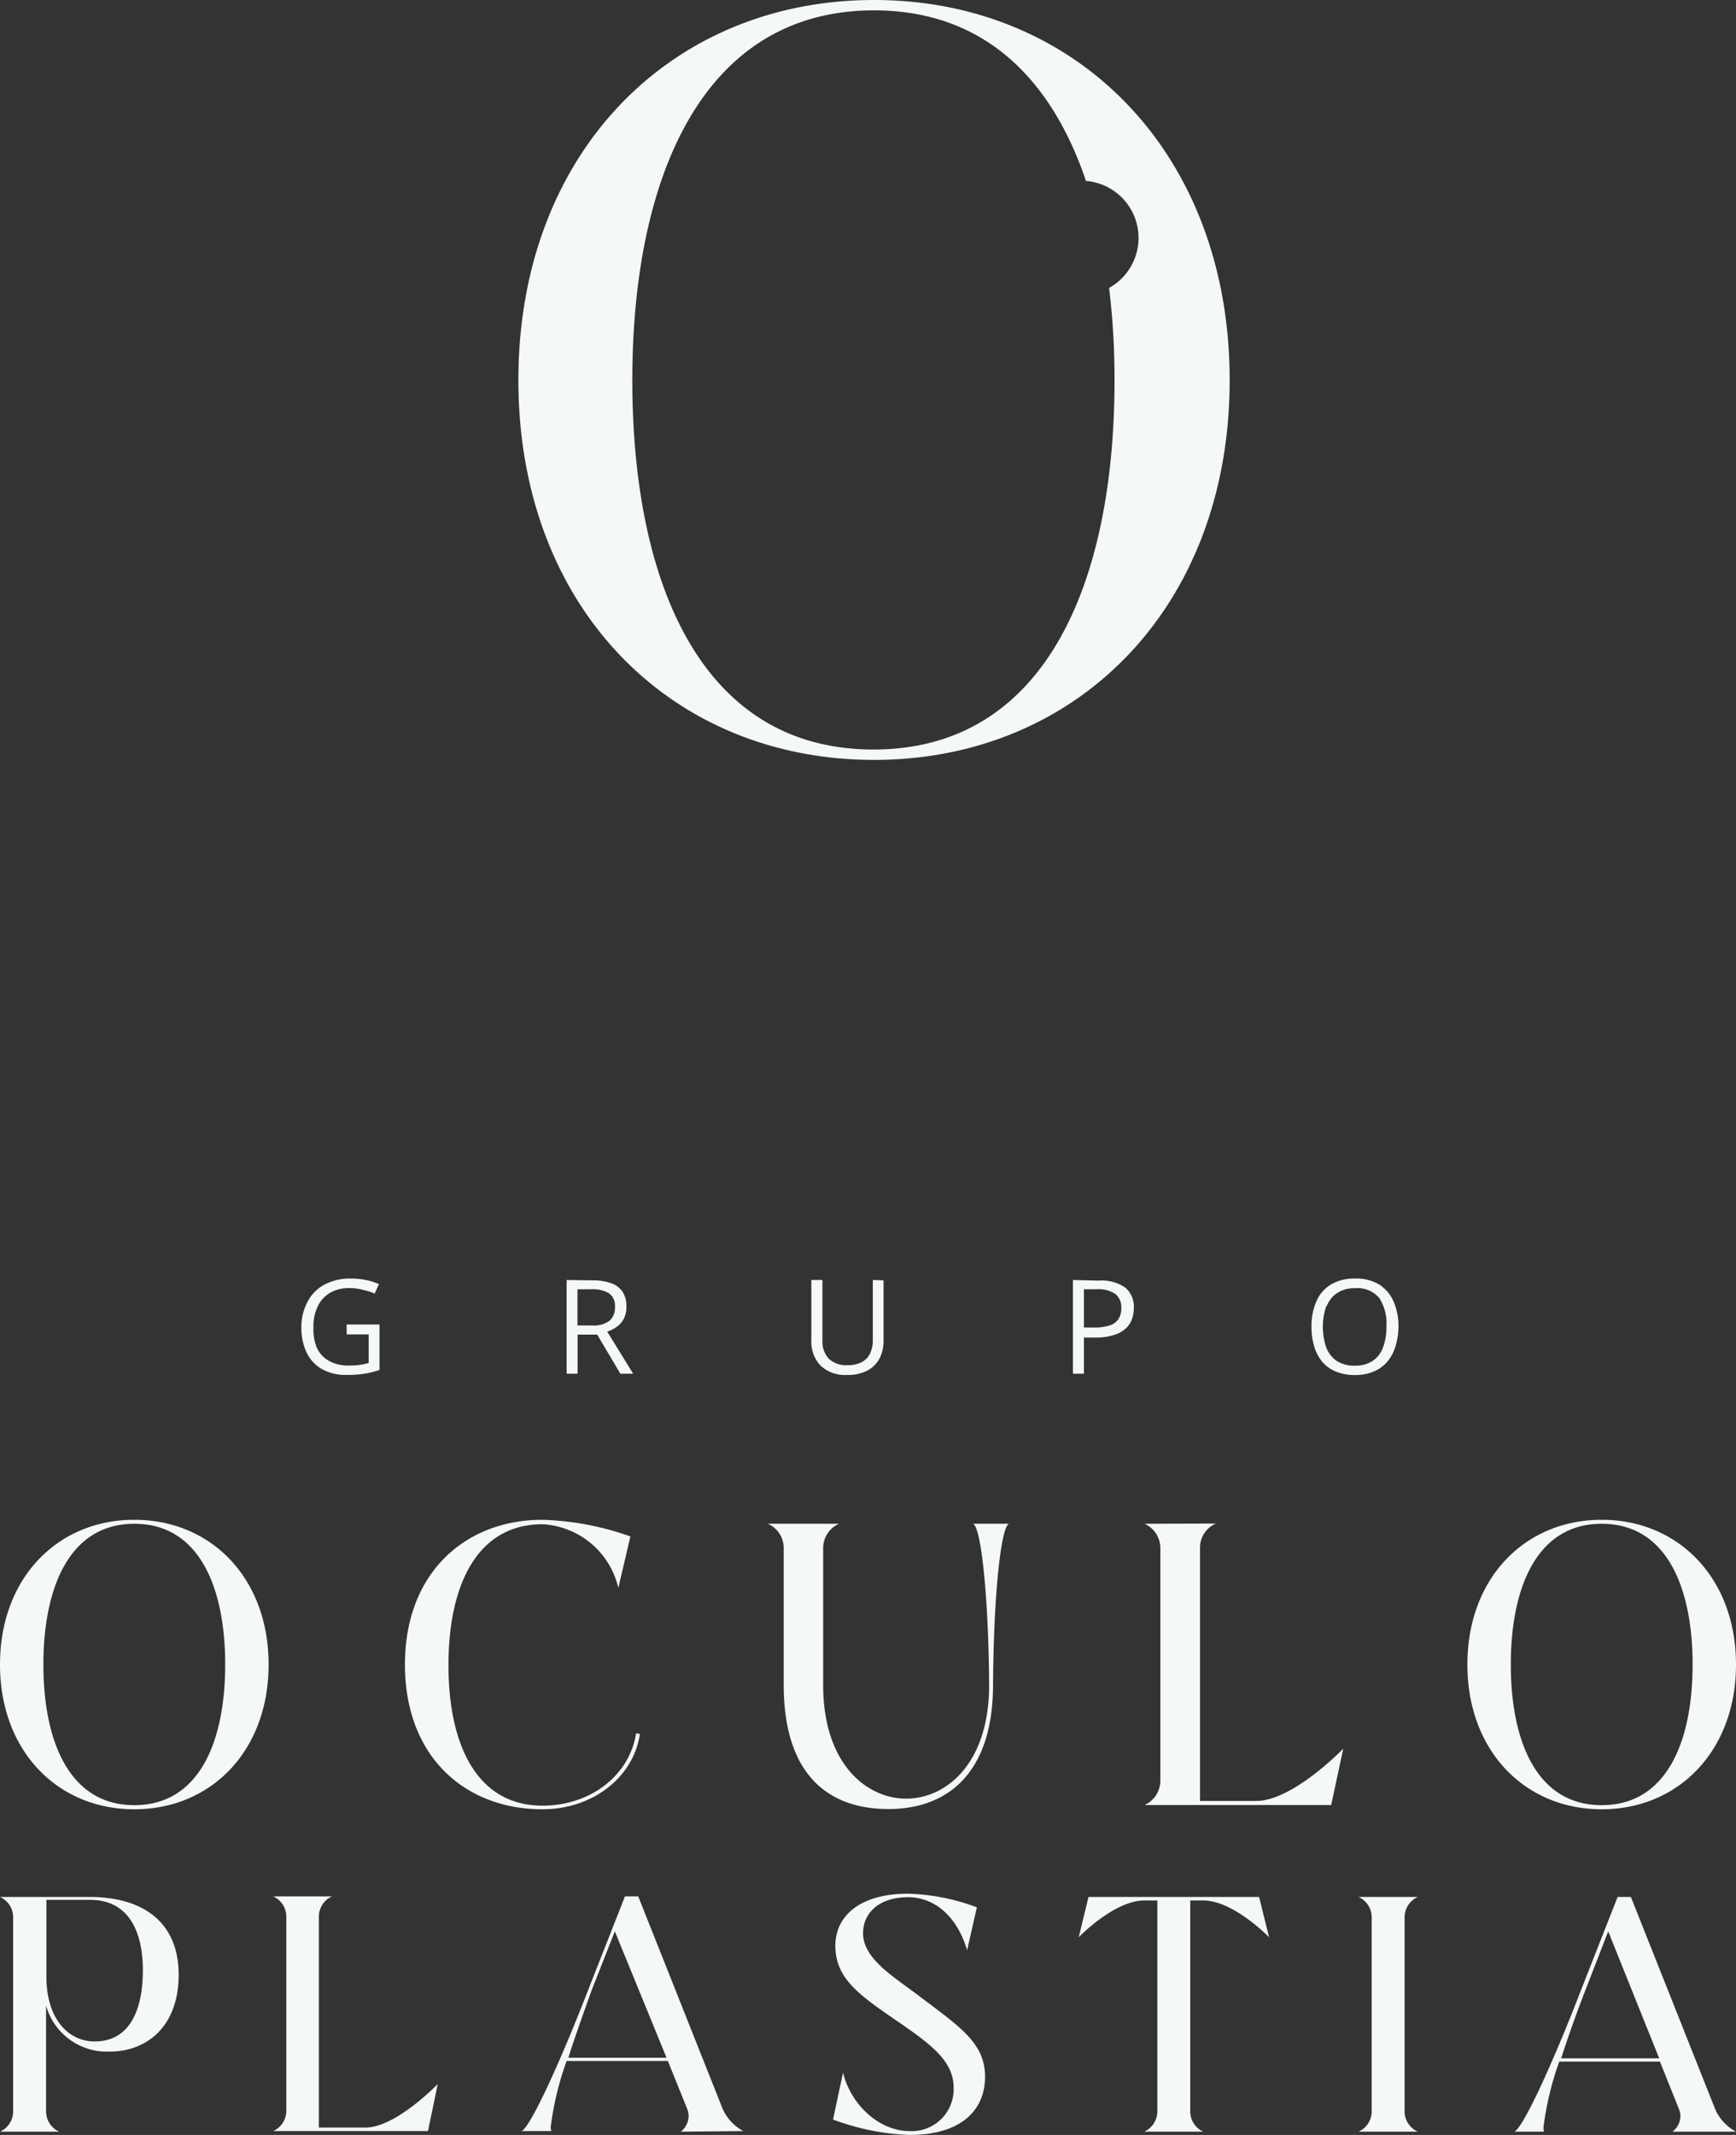
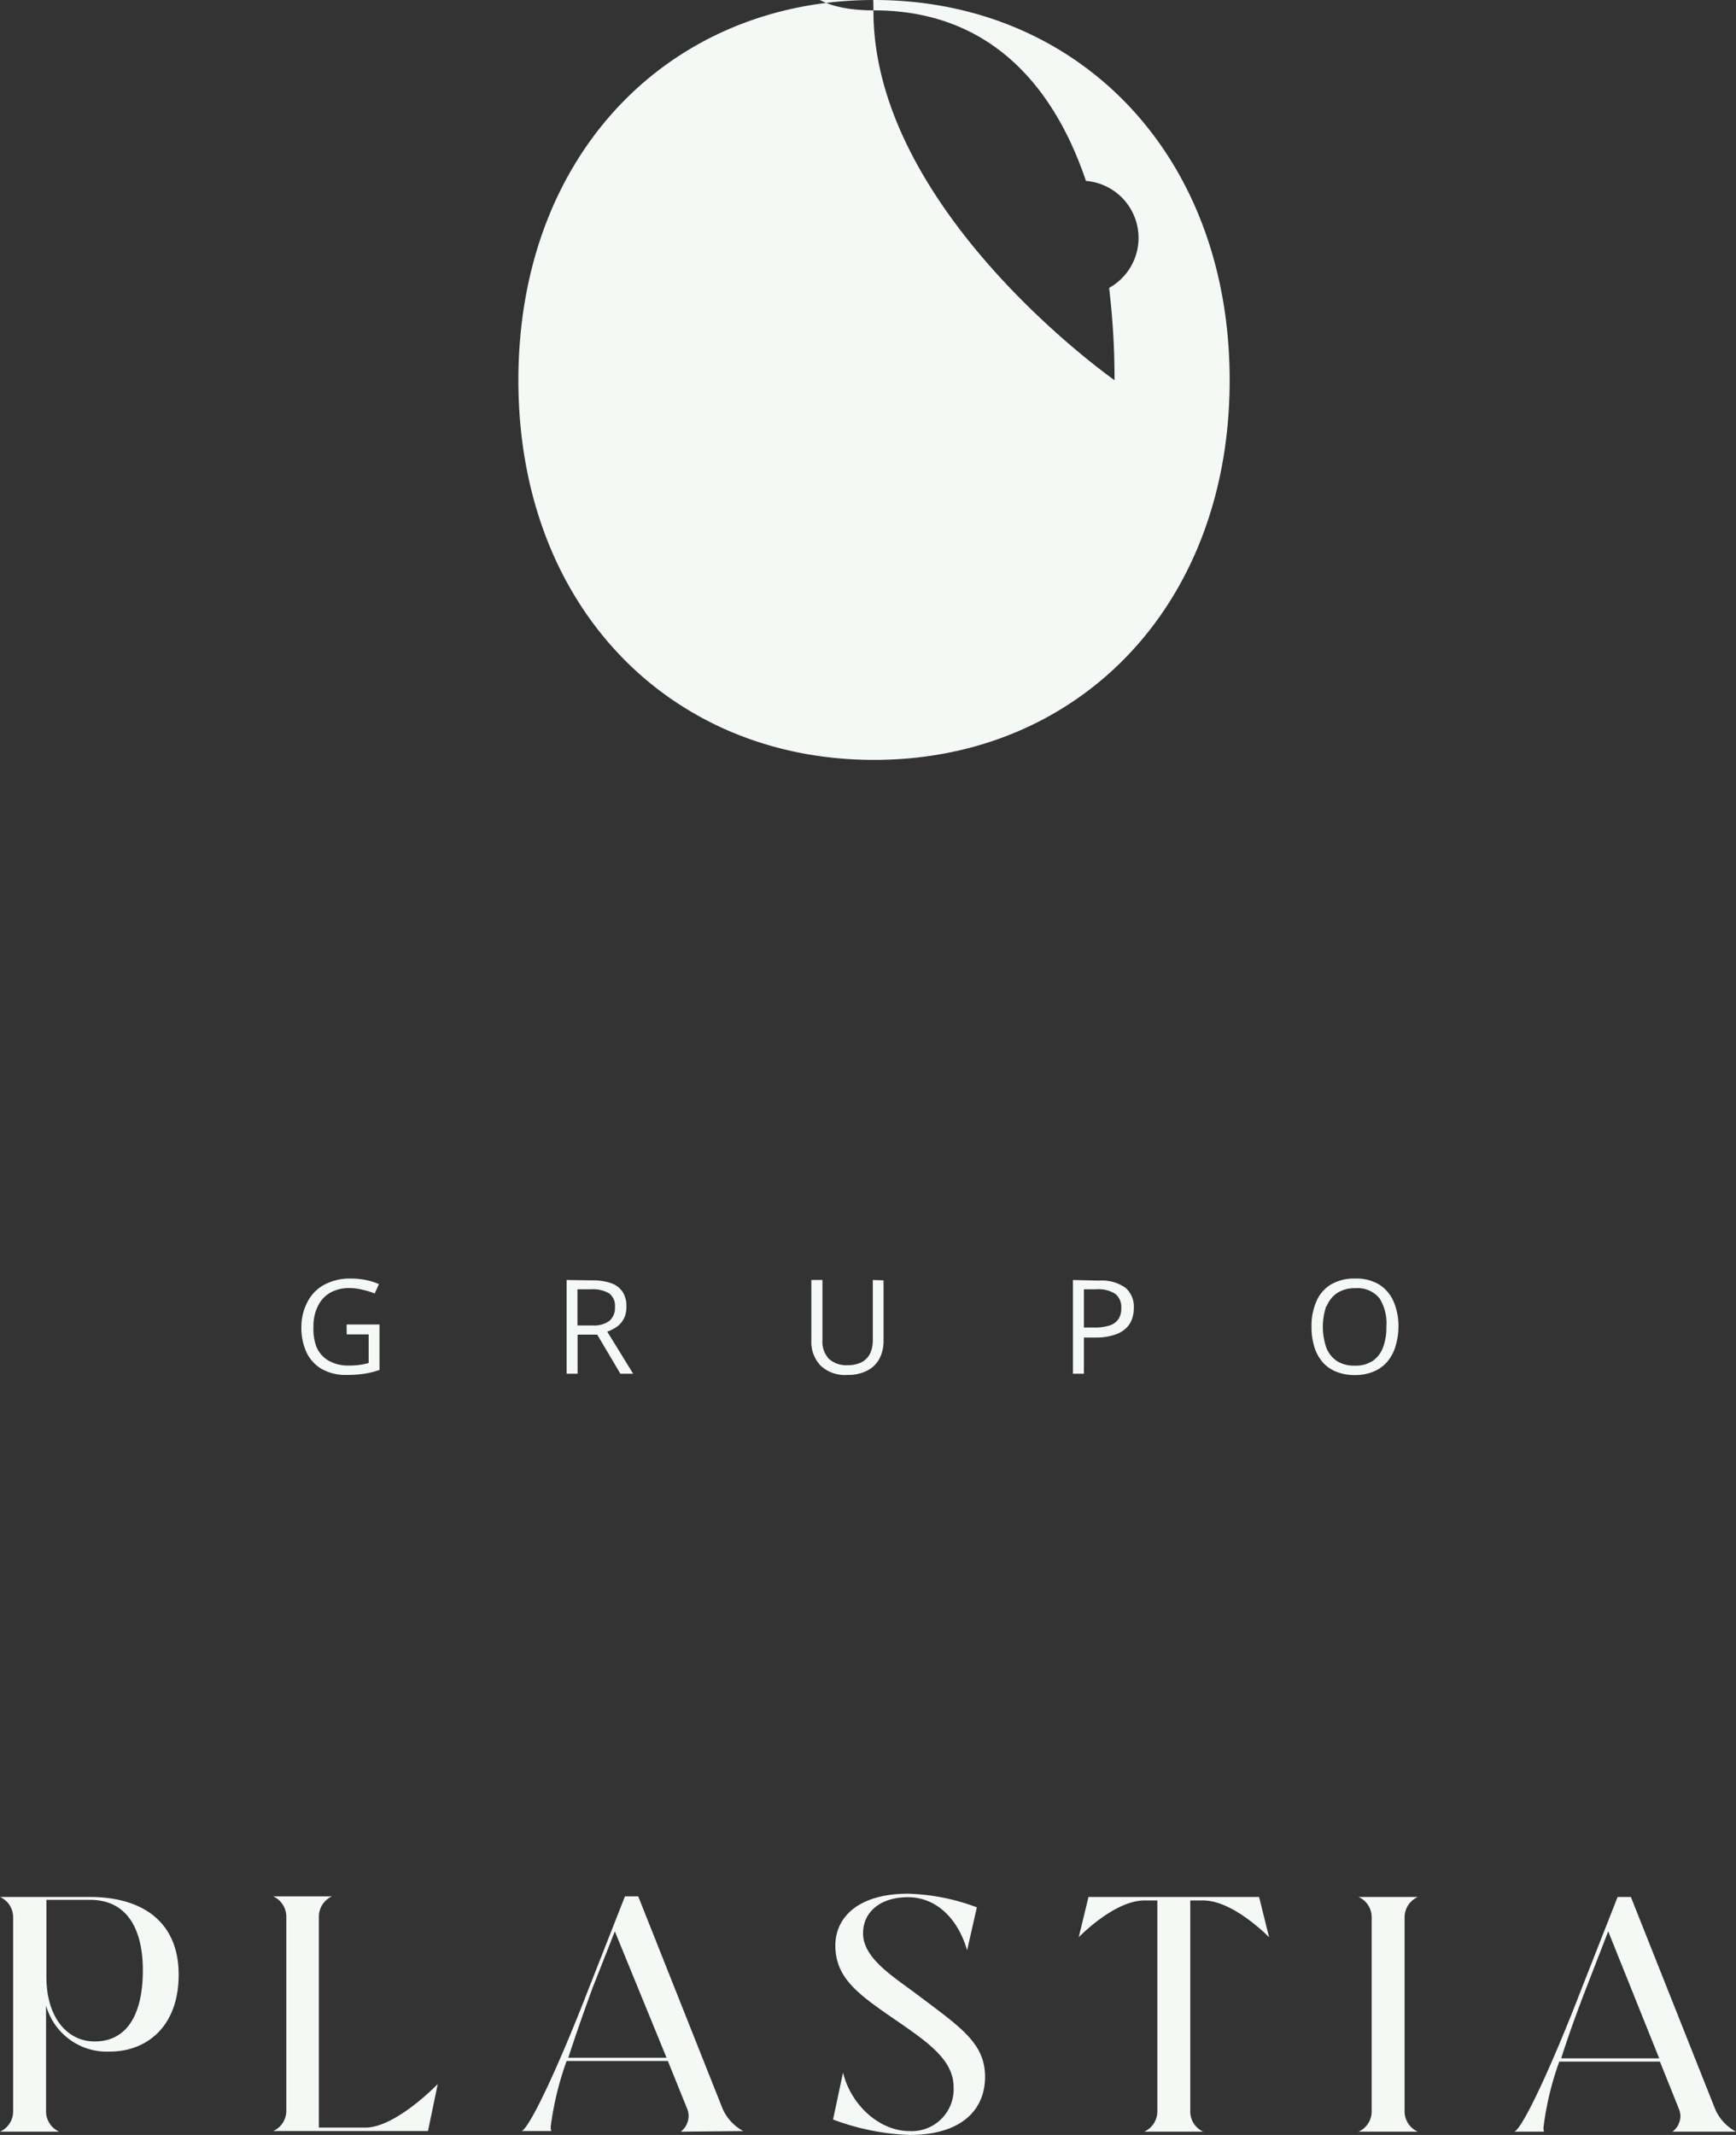
<svg xmlns="http://www.w3.org/2000/svg" viewBox="0 0 144 177">
  <rect x="0" y="0" width="144" height="177" fill="#333333" stroke="none" />
  <defs>
    <style>.cls-1{fill:#f4f9f6;fill-rule:evenodd;}</style>
  </defs>
  <title>logo-footer</title>
  <g id="Capa_2" data-name="Capa 2">
    <g id="Capa_1-2" data-name="Capa 1">
      <path class="cls-1" d="M137.63,170.65H129.5c.54-1.71,1.24-3.67,2.05-5.76l1.85-4.77Zm6.37,6.08a3.88,3.88,0,0,1-1.72-1.85l-7-17.61h-1.1l-3,7.63c-2.43,6.3-4.84,11.49-5.56,11.83h2.49c-.06,0-.08-.16-.08-.35a25.19,25.19,0,0,1,1.31-5.46h8.35l1.57,3.91a1.66,1.66,0,0,1,.13.6,1.64,1.64,0,0,1-.66,1.3Zm-31.31-19.46a1.84,1.84,0,0,1,1.09,1.67v16.12a1.84,1.84,0,0,1-1.09,1.67h4.92a1.84,1.84,0,0,1-1.1-1.67V158.94a1.84,1.84,0,0,1,1.1-1.67Zm-22.4,0-.81,3.34s2.93-3.05,5.45-3.05H96v17.5a1.85,1.85,0,0,1-1.09,1.67h4.9a1.84,1.84,0,0,1-1.08-1.67v-17.5h1.08c2.51,0,5.46,3.05,5.46,3.05l-.83-3.34Zm-21,4c0,2.75,1.92,4.08,5,6.2,2.73,1.88,4.81,3.32,4.81,5.57a3.47,3.47,0,0,1-3.65,3.64c-2.55,0-4.89-2.22-5.52-4.85l-.83,3.89A20,20,0,0,0,75.44,177c4.41,0,6.27-2.16,6.27-4.82,0-2.82-2.09-4.14-5.59-6.79-1.94-1.47-4.53-3-4.53-5.1,0-1.78,1.43-3,3.73-3s4.13,1.73,4.9,4.4l.81-3.56A17.54,17.54,0,0,0,75.32,157C71.31,157,69.29,158.86,69.29,161.32Zm-14,9.33H47.14c.55-1.71,1.24-3.67,2-5.76L51,160.12Zm6.37,6.08a3.88,3.88,0,0,1-1.72-1.85l-7-17.61H51.84l-3,7.63c-2.44,6.3-4.85,11.49-5.57,11.83h2.49c-.05,0-.08-.16-.08-.35a25.44,25.44,0,0,1,1.32-5.46H55.4L57,174.83a1.64,1.64,0,0,1,.12.6,1.67,1.67,0,0,1-.65,1.3Zm-39-19.46a1.85,1.85,0,0,1,1.09,1.67v16.12a1.85,1.85,0,0,1-1.09,1.67H35.5l.81-3.9s-3.47,3.61-6,3.61H26.45v-17.5a1.84,1.84,0,0,1,1.09-1.67Zm-15.19.29c3.23,0,4.38,2.66,4.38,5.84,0,3.39-1.15,5.9-4,5.9-2.21,0-4-1.91-4-5.35v-6.39ZM0,157.27a1.84,1.84,0,0,1,1.09,1.67v16.12A1.84,1.84,0,0,1,0,176.73H4.91a1.85,1.85,0,0,1-1.09-1.67v-8.79a5.24,5.24,0,0,0,5.28,3.82c3,0,5.72-2,5.72-6.38s-3-6.44-7.38-6.44Z" />
-       <path class="cls-1" d="M132.86,126.33c5.41,0,7.54,5.32,7.54,11.67s-2.13,11.66-7.54,11.66-7.54-5.33-7.54-11.66S127.45,126.33,132.86,126.33Zm0-.33c-6.37,0-11.14,4.84-11.14,12s4.77,12,11.14,12S144,145.15,144,138,139.23,126,132.86,126Zm-37.92.33a2.21,2.21,0,0,1,1.31,2v19.32a2.22,2.22,0,0,1-1.31,2h15.48l1-4.67s-4.18,4.33-7.21,4.33H99.54v-21a2.19,2.19,0,0,1,1.31-2Zm-14.21,0c.68.39,1.28,6.28,1.32,13.54-.08,6.5-3.67,9.25-6.89,9.25s-6.88-2.82-6.88-9.43V128.33a2.21,2.21,0,0,1,1.31-2H63.7a2.21,2.21,0,0,1,1.31,2v11.36c0,7.36,3.62,10.29,8.68,10.29s8.68-3.14,8.68-10.29v.83c0-7.58.6-13.79,1.31-14.19ZM45,150c4.17,0,7.55-2.65,8.08-6.25l-.32-.05c-.51,3.42-3.71,6-7.76,6-5.42,0-7.8-5-7.8-11.65s2.38-11.68,7.8-11.68a6.83,6.83,0,0,1,6.29,5.28l1-4.27A23.89,23.89,0,0,0,45,126c-6.37,0-11.41,4.36-11.41,12S38.57,150,45,150ZM11.14,126.33c5.41,0,7.54,5.32,7.54,11.67s-2.13,11.66-7.54,11.66S3.6,144.33,3.6,138,5.73,126.33,11.14,126.33Zm0-.33C4.77,126,0,130.84,0,138s4.77,12,11.14,12,11.14-4.83,11.14-12S17.51,126,11.14,126Z" />
      <path class="cls-1" d="M110.05,108.29a2.32,2.32,0,0,1,.88-1.1,2.65,2.65,0,0,1,1.5-.39,2.34,2.34,0,0,1,2,.84A3.89,3.89,0,0,1,115,110a4.64,4.64,0,0,1-.28,1.71,2.31,2.31,0,0,1-.86,1.12,2.6,2.6,0,0,1-1.49.39,2.64,2.64,0,0,1-1.49-.39,2.39,2.39,0,0,1-.87-1.12,5.36,5.36,0,0,1,0-3.42Zm5.54-.4a3.11,3.11,0,0,0-1.2-1.4,3.66,3.66,0,0,0-2-.49,3.78,3.78,0,0,0-2,.5,3,3,0,0,0-1.2,1.4,5,5,0,0,0-.4,2.09,5.54,5.54,0,0,0,.22,1.63,3.55,3.55,0,0,0,.67,1.28,2.93,2.93,0,0,0,1.13.81,4,4,0,0,0,1.58.29,3.9,3.9,0,0,0,1.55-.29,3,3,0,0,0,1.13-.81,3.52,3.52,0,0,0,.68-1.27A5.53,5.53,0,0,0,116,110,5.06,5.06,0,0,0,115.59,107.89Zm-23.08-.62a1.38,1.38,0,0,1,.5,1.16,1.6,1.6,0,0,1-.25.95,1.38,1.38,0,0,1-.75.52,4.08,4.08,0,0,1-1.25.16h-.85v-3.17h1A2.59,2.59,0,0,1,92.51,107.27ZM89,106.12v7.77h.91v-3h1a4.7,4.7,0,0,0,1.45-.2,2.48,2.48,0,0,0,1-.53,2,2,0,0,0,.53-.78,2.69,2.69,0,0,0,.16-.94,2.06,2.06,0,0,0-.7-1.68,3.4,3.4,0,0,0-2.21-.59Zm-16.6,0v5a2.6,2.6,0,0,1-.22,1.08,1.63,1.63,0,0,1-.68.72,2.43,2.43,0,0,1-1.18.26,2.12,2.12,0,0,1-1.58-.54,2.09,2.09,0,0,1-.52-1.52v-5H67.3v5a2.86,2.86,0,0,0,.76,2.09,2.93,2.93,0,0,0,2.21.78,3.46,3.46,0,0,0,1.69-.37,2.35,2.35,0,0,0,1-1,3.18,3.18,0,0,0,.33-1.47v-5Zm-21.87,1.11a1.27,1.27,0,0,1,.48,1.12,1.43,1.43,0,0,1-.45,1.15,2.16,2.16,0,0,1-1.41.39H47.9v-3h1.15A2.64,2.64,0,0,1,50.53,107.23ZM47,106.12v7.77h.91v-3.24h1.63l1.92,3.24h1.06l-2.15-3.49a3.16,3.16,0,0,0,.78-.39,1.92,1.92,0,0,0,.59-.67,2.12,2.12,0,0,0,.22-1,2.2,2.2,0,0,0-.31-1.23,1.88,1.88,0,0,0-.94-.72,4.51,4.51,0,0,0-1.59-.24Zm-18.24,4.51h1.82V113a5.14,5.14,0,0,1-.69.15,5.84,5.84,0,0,1-.91.06,3.27,3.27,0,0,1-1.72-.4,2.4,2.4,0,0,1-1-1.12A4.18,4.18,0,0,1,26,110a3.71,3.71,0,0,1,.36-1.7,2.6,2.6,0,0,1,1-1.11,3.16,3.16,0,0,1,1.64-.4,4.32,4.32,0,0,1,1.08.14,6,6,0,0,1,1,.31l.35-.78a5.33,5.33,0,0,0-1.09-.34,6.21,6.21,0,0,0-1.24-.12,4.47,4.47,0,0,0-2.18.5,3.33,3.33,0,0,0-1.39,1.39A4.41,4.41,0,0,0,25,110a4.85,4.85,0,0,0,.43,2.13,3.17,3.17,0,0,0,1.28,1.38,4,4,0,0,0,2.05.48,9.3,9.3,0,0,0,1.46-.1,7.73,7.73,0,0,0,1.26-.31v-3.77H28.75Z" />
-       <path class="cls-1" d="M92,23.87a63.18,63.18,0,0,1,.45,7.65c0,16.64-5.63,30.62-20,30.62s-20-14-20-30.62S58.17.86,72.5.86C81.63.86,87.22,6.55,90.08,15A4.74,4.74,0,0,1,92,23.87M72.5,0C55.63,0,43,12.7,43,31.52S55.63,63,72.5,63,102,50.3,102,31.52,89.37,0,72.5,0" />
+       <path class="cls-1" d="M92,23.87a63.18,63.18,0,0,1,.45,7.65s-20-14-20-30.62S58.17.86,72.5.86C81.63.86,87.22,6.55,90.08,15A4.74,4.74,0,0,1,92,23.87M72.5,0C55.63,0,43,12.7,43,31.52S55.63,63,72.5,63,102,50.3,102,31.52,89.37,0,72.5,0" />
    </g>
  </g>
</svg>